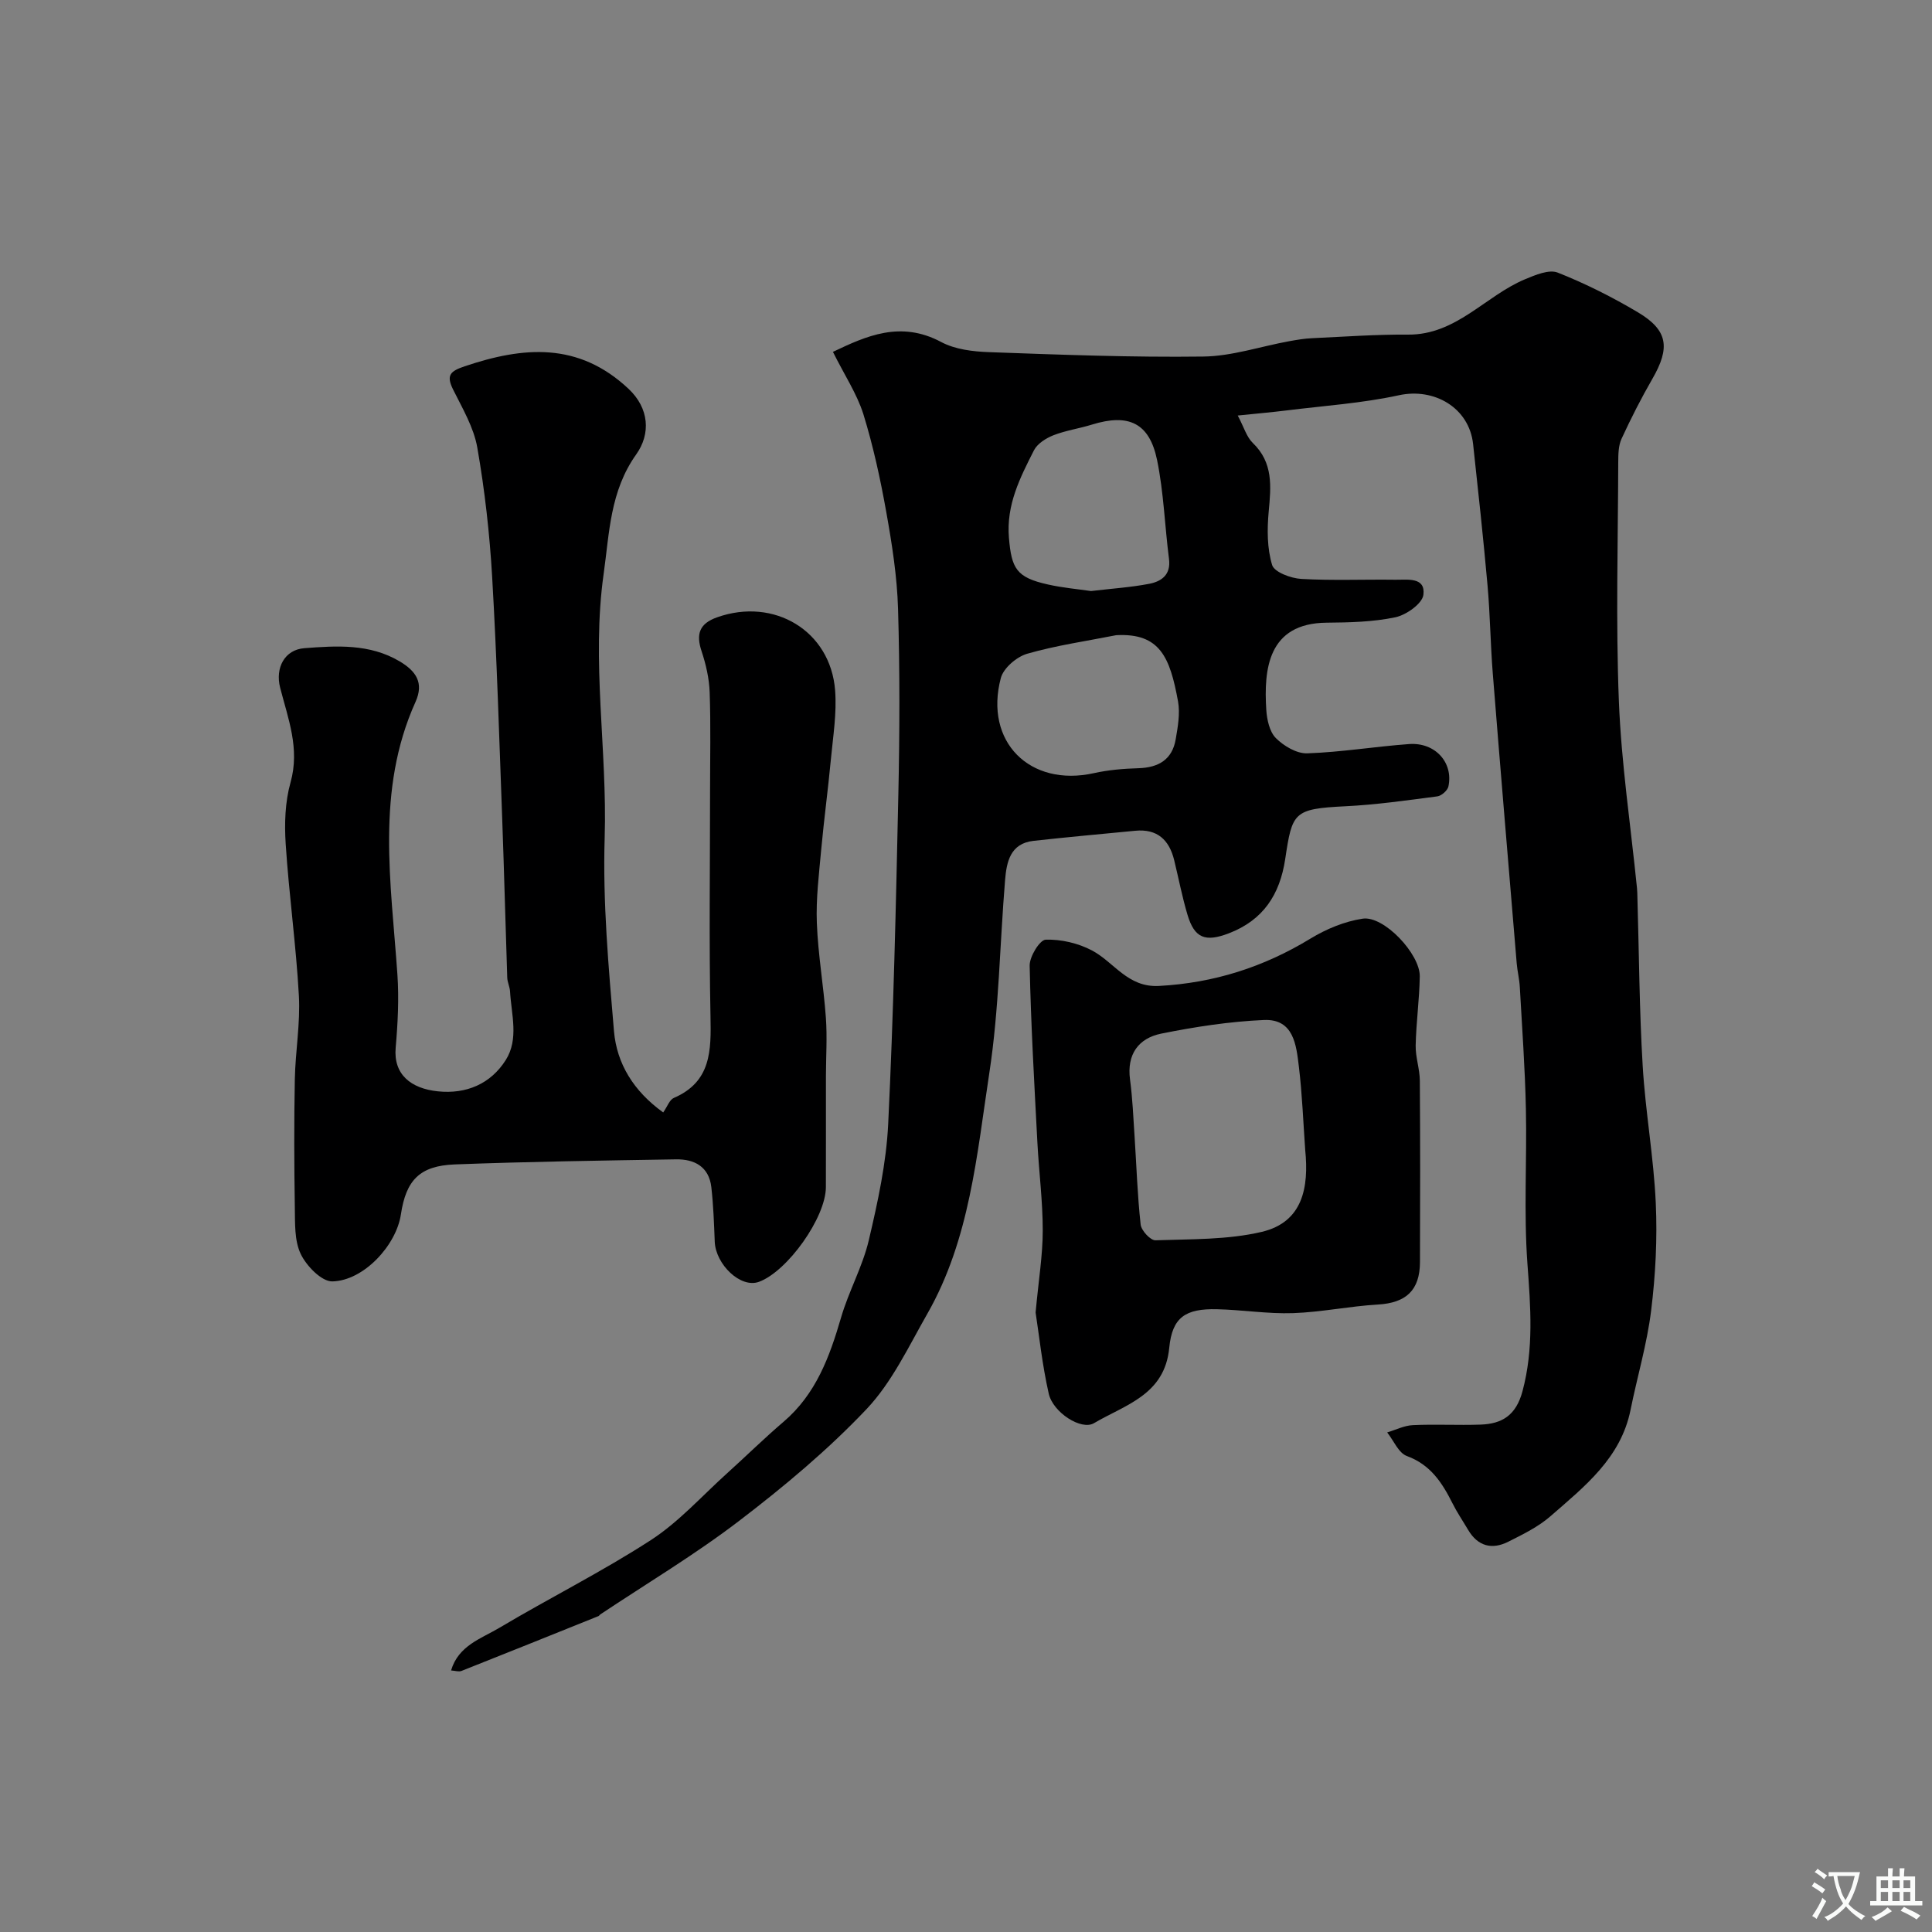
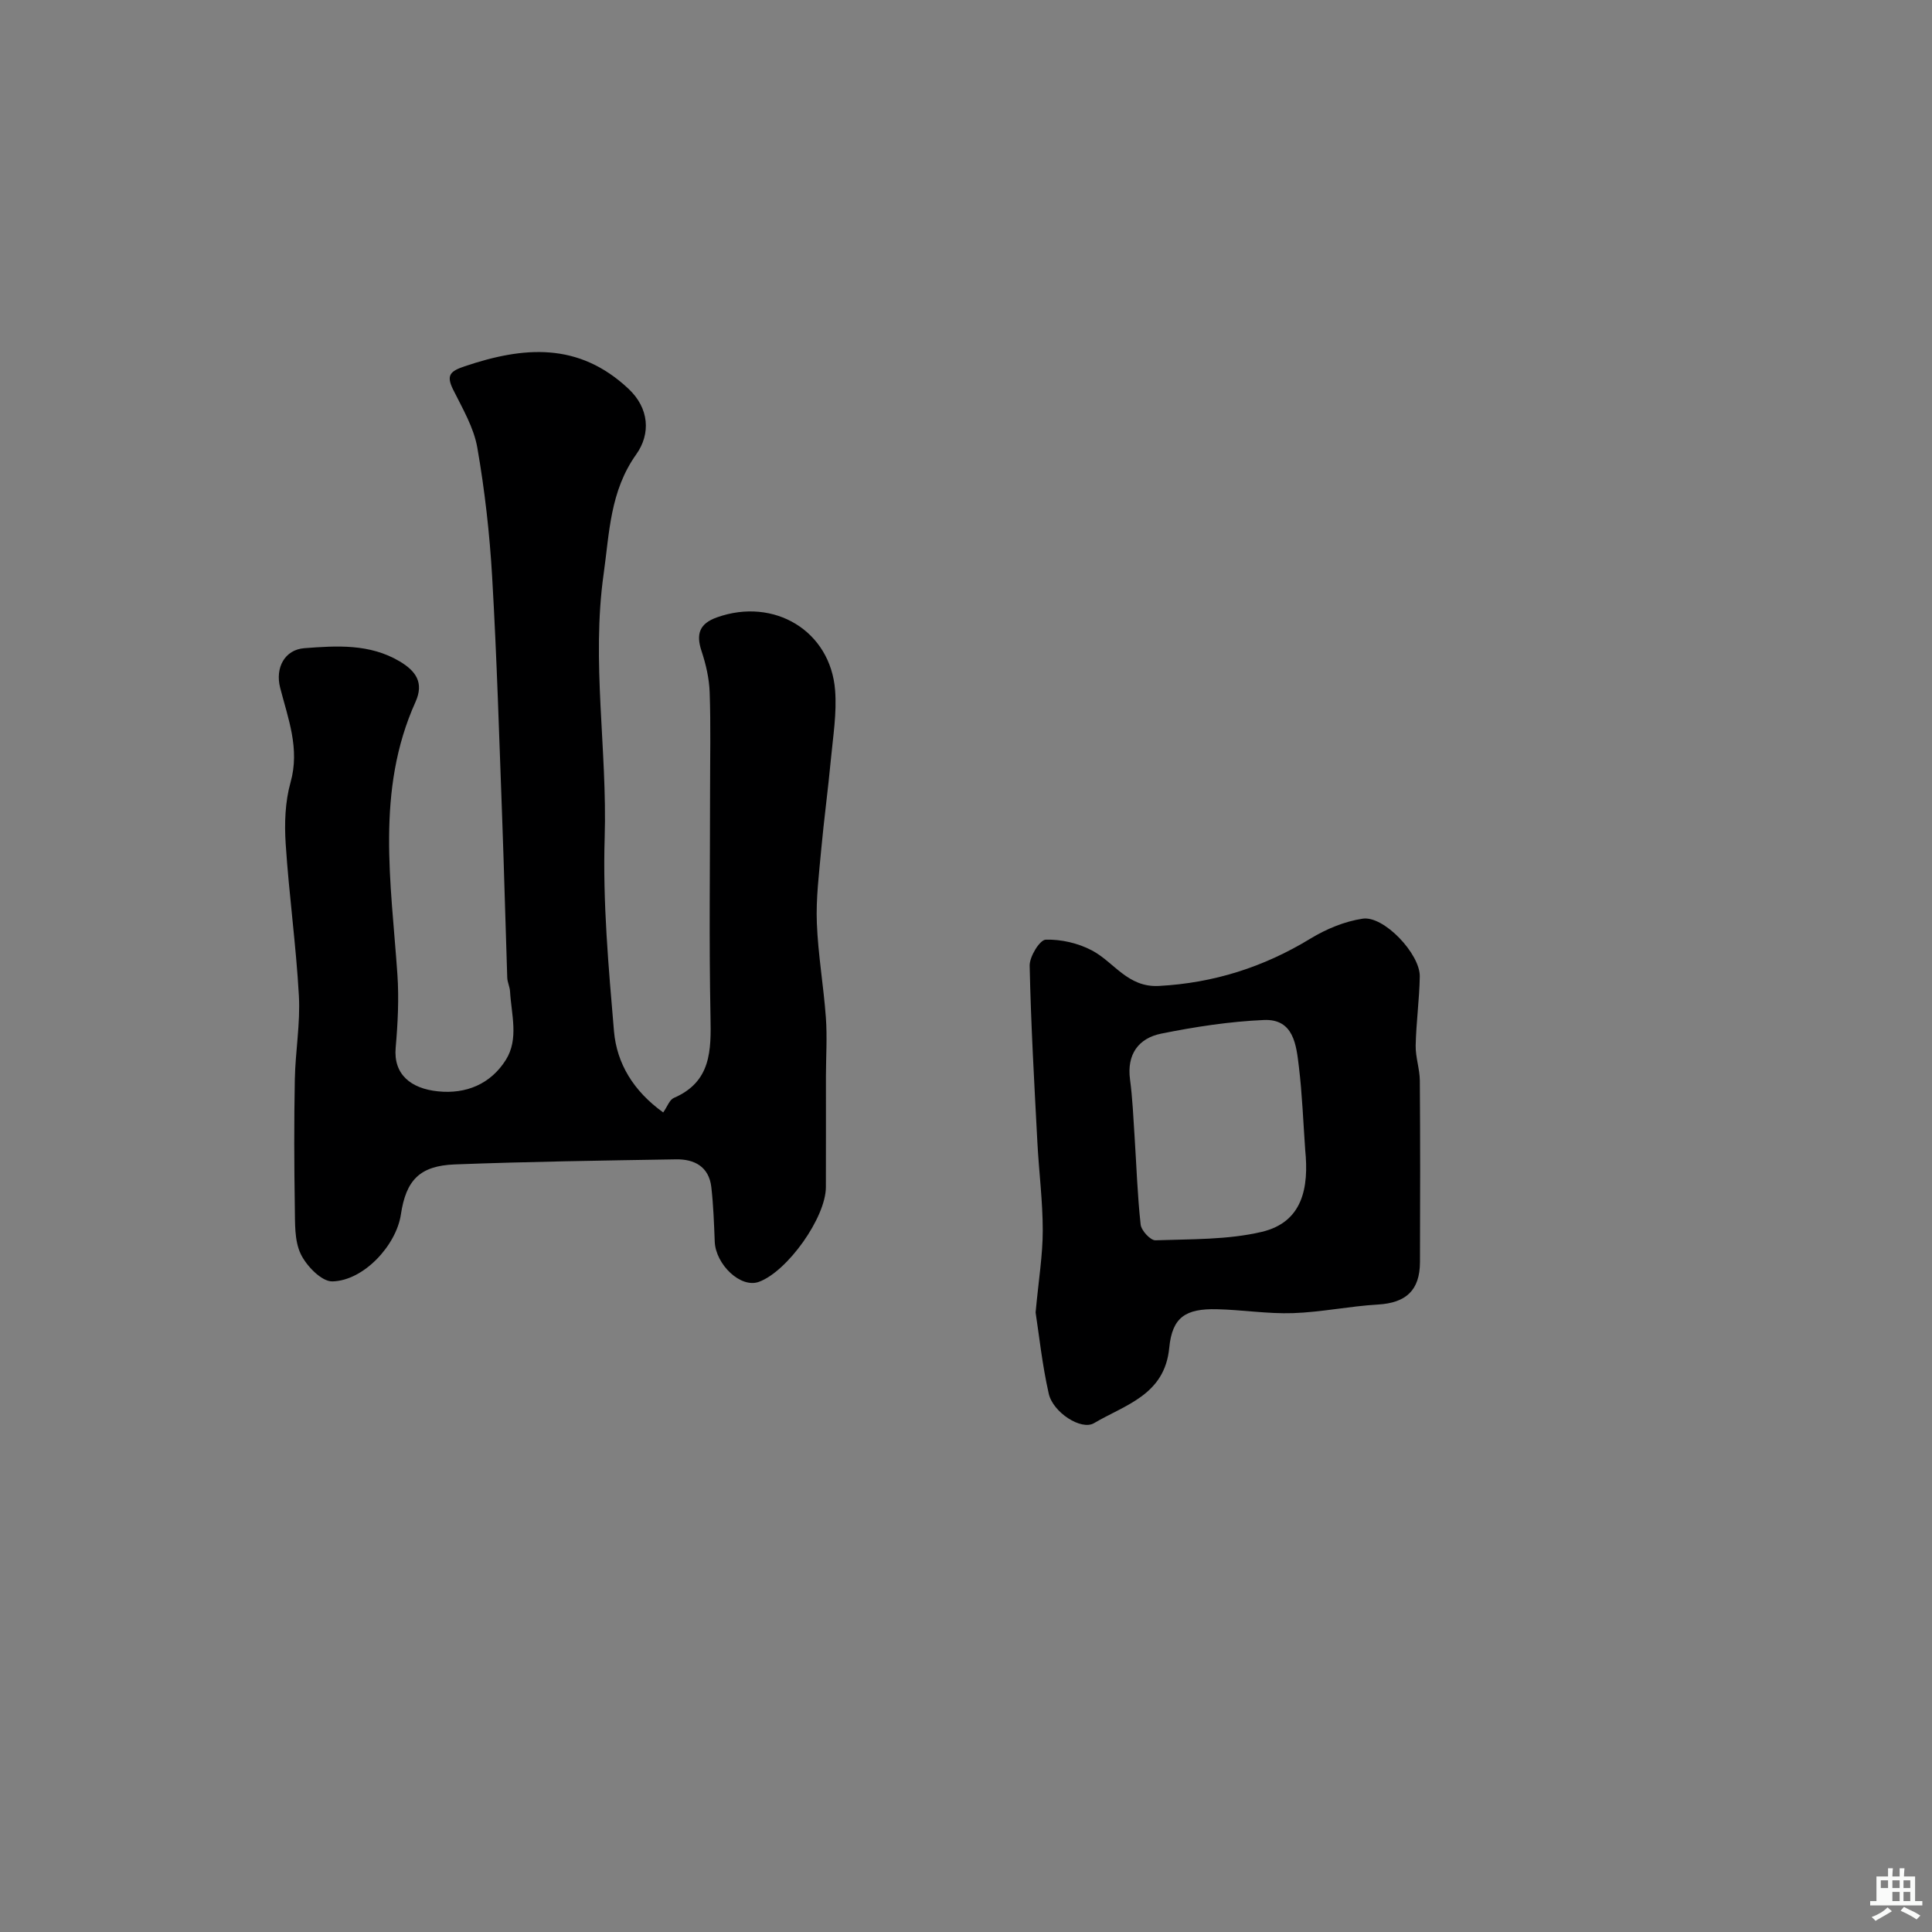
<svg xmlns="http://www.w3.org/2000/svg" enable-background="new 0 0 400 400" viewBox="0 0 400 400">
  <rect x="0" y="0" width="400" height="400" fill="#808080" stroke="none" />
  <g fill="#000001">
-     <path d="m172.45 72.85c6.88-3.28 14-6.53 22.41-2.04 2.88 1.54 6.59 1.98 9.95 2.1 14.76.53 29.54 1.1 44.3.91 5.92-.07 11.81-2.08 17.72-3.16 1.6-.29 3.21-.57 4.83-.64 6.61-.31 13.22-.79 19.82-.74 10.05.09 16.03-8.04 24.3-11.48 2.12-.88 4.93-2.07 6.73-1.36 5.73 2.27 11.31 5.07 16.62 8.23 6.22 3.71 6.69 7.32 2.99 13.74-2.33 4.04-4.45 8.21-6.4 12.44-.65 1.41-.67 3.2-.68 4.81-.05 16.5-.52 33.02.13 49.49.51 12.93 2.45 25.81 3.75 38.71.07.66.07 1.33.09 2 .34 11.6.4 23.22 1.09 34.8.56 9.49 2.28 18.92 2.71 28.41.34 7.4-.05 14.91-.96 22.27-.85 6.92-2.88 13.69-4.26 20.55-2.01 10-9.53 15.87-16.56 22.01-2.53 2.21-5.7 3.76-8.74 5.29-3.39 1.71-6.32.96-8.34-2.46-1.08-1.83-2.28-3.59-3.23-5.49-2.14-4.26-4.54-7.99-9.45-9.79-1.72-.63-2.73-3.2-4.07-4.88 1.77-.53 3.53-1.43 5.32-1.51 4.66-.22 9.33.05 13.99-.11 4.5-.15 7.37-1.94 8.7-6.89 2.37-8.82 1.68-17.48 1.03-26.39-.78-10.65-.09-21.39-.32-32.09-.18-8.42-.79-16.83-1.26-25.24-.09-1.63-.5-3.24-.64-4.87-1.67-19.99-3.36-39.98-4.95-59.97-.49-6.08-.55-12.2-1.09-18.28-.87-9.77-1.93-19.52-2.99-29.28-.82-7.52-8.03-11.7-15.35-10.11-7.64 1.66-15.53 2.18-23.31 3.15-3.05.38-6.12.64-10.07 1.05 1.29 2.42 1.83 4.44 3.12 5.68 4.27 4.11 3.77 9.01 3.29 14.21-.34 3.67-.34 7.6.71 11.06.45 1.48 3.9 2.76 6.05 2.88 6.48.37 12.99.08 19.49.17 2.48.03 6.25-.61 5.78 3.12-.23 1.83-3.54 4.17-5.8 4.65-4.62.97-9.48 1.08-14.24 1.12-12.2.11-13.01 9.72-12.49 18.03.13 2.03.67 4.55 1.99 5.87 1.64 1.64 4.32 3.23 6.5 3.15 7.04-.24 14.04-1.41 21.08-1.92 5.38-.39 9.19 3.81 8.14 8.77-.18.84-1.43 1.95-2.3 2.06-6.34.83-12.7 1.74-19.08 2.05-10.71.53-10.96 1.26-12.41 10.92-1.11 7.38-4.56 12.67-11.72 15.4-4.81 1.83-7.06 1.02-8.51-3.85-1.11-3.72-1.84-7.55-2.76-11.32-1.03-4.21-3.52-6.52-8.06-6.08-7.03.68-14.06 1.31-21.07 2.09-4.81.54-5.57 4.36-5.88 8.12-1.1 13.29-1.24 26.72-3.25 39.87-2.6 17-4.04 34.48-12.84 49.91-3.88 6.79-7.32 14.18-12.59 19.75-8 8.45-17.07 16.02-26.34 23.11-9.18 7.02-19.16 12.98-28.79 19.4-.14.09-.22.28-.36.34-9.45 3.8-18.9 7.61-28.38 11.36-.56.22-1.3-.05-2.15-.1 1.52-5.17 6.26-6.6 10.02-8.84 10.37-6.17 21.21-11.59 31.33-18.14 5.8-3.76 10.57-9.13 15.76-13.81 3.93-3.54 7.7-7.26 11.72-10.69 6.71-5.73 9.54-13.44 11.91-21.58 1.58-5.44 4.46-10.54 5.75-16.03 1.86-7.91 3.62-15.99 4.01-24.06 1.1-22.68 1.61-45.38 2.1-68.08.28-12.86.32-25.75-.06-38.6-.2-6.68-1.25-13.37-2.43-19.97-1.22-6.85-2.71-13.7-4.76-20.34-1.34-4.21-3.89-8.03-6.29-12.86zm53.43 49.52c4.27-.51 8.21-.76 12.06-1.5 2.52-.49 4.51-1.86 4.09-5.14-.88-6.83-1.09-13.77-2.47-20.49-1.59-7.7-5.91-9.68-13.49-7.33-2.64.82-5.43 1.21-7.98 2.21-1.54.61-3.33 1.74-4.03 3.13-2.87 5.66-5.75 11.28-5.17 18.11.54 6.35 1.53 8.2 8.07 9.65 3.01.68 6.11.95 8.92 1.36zm5.21 9.14c-6.16 1.22-12.41 2.11-18.42 3.84-2.18.63-4.91 2.96-5.46 5.03-3.49 13.2 6.02 22.64 19.28 19.69 3.01-.67 6.15-.93 9.24-1.02 4.16-.13 6.98-1.81 7.69-6.01.44-2.57.93-5.32.48-7.82-1.66-9.07-3.7-14.21-12.81-13.71z" />
    <path d="m137.31 230.32c.87-1.24 1.31-2.62 2.19-3 7.77-3.35 7.74-9.83 7.6-16.89-.31-15.49-.09-30.99-.09-46.49 0-6.87.16-13.74-.08-20.59-.1-2.87-.77-5.8-1.68-8.54-1.18-3.55-.45-5.7 3.21-7 11.8-4.19 23.48 2.79 24.44 15.11.37 4.73-.43 9.57-.88 14.35-.58 6.19-1.42 12.36-1.99 18.56-.46 5.09-1.11 10.21-.91 15.29.25 6.54 1.4 13.05 1.87 19.59.29 4.01.02 8.05.01 12.08-.01 7.67.02 15.33-.01 23-.02 6.29-7.93 17.4-13.83 19.59-3.84 1.43-8.99-3.63-9.18-8.29-.15-3.78-.28-7.57-.71-11.32-.49-4.22-3.5-5.81-7.32-5.74-15.27.25-30.54.47-45.79 1.05-7.29.28-10.1 3.28-11.16 10.36-.96 6.4-7.7 13.72-14.19 13.86-2.22.05-5.37-3.2-6.55-5.68-1.33-2.79-1.16-6.4-1.22-9.66-.14-8.83-.17-17.67 0-26.49.11-5.78 1.16-11.58.84-17.32-.58-10.49-2.05-20.92-2.73-31.41-.28-4.23-.13-8.71 1-12.74 1.97-7-.5-13.18-2.15-19.62-1.06-4.14.95-7.87 5.01-8.18 6.69-.51 13.51-.96 19.72 2.72 3.39 2.01 5.09 4.43 3.29 8.42-8.27 18.35-5.04 37.44-3.74 56.44.34 5.01.08 10.11-.36 15.13-.49 5.52 3.12 8.46 8.74 9.04 5.85.61 10.91-1.52 14.05-6.48 2.75-4.35 1.16-9.42.89-14.19-.05-.97-.55-1.91-.58-2.87-.37-10.93-.64-21.87-1.04-32.8-.62-16.7-1.11-33.41-2.08-50.09-.52-8.99-1.53-17.99-3.08-26.85-.73-4.18-3.08-8.13-5.01-12.02-1.48-2.98-.58-3.81 2.39-4.81 12.16-4.1 23.56-5.08 33.93 4.66 4.28 4.02 4.63 9.31 1.59 13.58-5.43 7.63-5.54 16.22-6.74 24.73-2.57 18.21.77 36.41.21 54.64-.41 13.33.8 26.76 1.93 40.08.59 6.67 4.03 12.36 10.19 16.79z" />
    <path d="m214.41 271.74c.63-6.81 1.48-11.89 1.48-16.97 0-6.08-.79-12.16-1.11-18.24-.64-12.2-1.34-24.4-1.6-36.6-.04-1.87 2.1-5.35 3.32-5.38 3.18-.1 6.72.72 9.56 2.22 4.61 2.43 7.4 7.7 13.87 7.36 11.38-.61 21.7-3.9 31.4-9.81 3.25-1.98 7.06-3.56 10.8-4.12 4.38-.66 11.9 7.31 11.82 11.97-.08 4.76-.75 9.51-.85 14.28-.05 2.42.84 4.85.86 7.28.09 12.52.08 25.04.03 37.56-.02 5.89-2.92 8.46-8.7 8.8-5.88.34-11.71 1.58-17.58 1.78-5.24.18-10.51-.69-15.77-.81-6.49-.15-9.25 1.66-9.86 7.99-.94 9.79-9.14 11.79-15.58 15.6-2.63 1.56-8.49-2.21-9.37-6.11-1.37-6.05-2.01-12.24-2.72-16.8zm55.82-33.65c-.41-5.75-.62-11.52-1.31-17.24-.54-4.48-1.06-9.93-7.24-9.67-7.12.31-14.26 1.41-21.26 2.82-4.69.95-7.16 4.27-6.46 9.5.52 3.89.68 7.83.94 11.76.4 6.1.59 12.21 1.26 18.28.14 1.24 2.04 3.29 3.07 3.25 7.35-.26 14.9-.08 21.98-1.74 8.54-2.01 9.8-9.21 9.02-16.96z" />
  </g>
-   <path d="m377.9 391.2c-.2.3-.4.5-.6.8-.7-.6-1.4-1-2.2-1.5.2-.3.4-.5.5-.8.6.4 1.4.8 2.3 1.5zm-1.8 6.1c-.2-.2-.5-.4-.9-.6.4-.6.8-1.2 1.2-1.9s.7-1.3.9-1.9c.3.3.5.5.8.7-.7 1.3-1.4 2.6-2 3.7zm2.2-9c-.3.3-.5.5-.6.8-.6-.6-1.3-1.1-2-1.5.3-.3.5-.5.6-.7.6.5 1.3.9 2 1.4zm.3.2v-.9h2 4.5c-.3 1.3-.6 2.5-1 3.6s-.9 2.1-1.4 3c.4.5 1 1 1.6 1.4s1.2.8 1.9 1.1c-.3.2-.5.4-.8.8-.4-.3-1-.7-1.6-1.2s-1.2-1.1-1.6-1.6c-.5.6-1.1 1.1-1.7 1.6s-1.4.9-2.1 1.4c-.1-.3-.3-.5-.7-.8.6-.2 1.2-.5 1.9-1s1.4-1.1 2-1.8c-.5-.8-.9-1.6-1.2-2.5s-.6-2-.8-3.2c-.4.1-.7.1-1 .1zm2.5 2.7c.2 1 .7 1.7 1 2.2.3-.5.6-1.1 1-2s.6-1.9.9-3h-3.2-.4c.1.9.3 1.8.7 2.8z" fill="#fafbfa" />
-   <path d="m396.5 388.5v1.5 3.6h1.5v.9c-.4 0-1 0-1.7 0h-7.9c-.5 0-.9 0-1.2 0v-.9h1.3v-3.5c0-.7 0-1.2 0-1.6h2.4c0-.8 0-1.4 0-1.7h1c0 .3-.1.8-.1 1.7h1.5c0-.8 0-1.4 0-1.7h1c0 .3-.1.9-.1 1.7zm-8.2 9.2c-.2-.3-.5-.5-.8-.8.8-.3 1.4-.6 1.9-.9s1-.7 1.4-1.1c.3.3.6.5.9.8-1.6 1-2.8 1.6-3.4 2zm2.6-6.8v-1.6h-1.5v1.6zm0 2.7v-1.9h-1.5v1.9zm2.4-2.7v-1.6h-1.5v1.6zm0 2.7v-1.9h-1.5v1.9zm.2 2 .7-.8c.4.2.9.5 1.6.8s1.3.7 1.8 1c-.3.3-.5.5-.8.8-.4-.3-1.5-1-3.3-1.8zm2-4.7v-1.6h-1.4v1.6zm0 2.7v-1.9h-1.4v1.9z" fill="#fafbfa" />
+   <path d="m396.5 388.5v1.5 3.6h1.5v.9c-.4 0-1 0-1.7 0h-7.9c-.5 0-.9 0-1.2 0v-.9h1.3v-3.5c0-.7 0-1.2 0-1.6h2.4c0-.8 0-1.4 0-1.7h1c0 .3-.1.8-.1 1.7h1.5c0-.8 0-1.4 0-1.7h1c0 .3-.1.9-.1 1.7zm-8.2 9.2c-.2-.3-.5-.5-.8-.8.8-.3 1.4-.6 1.9-.9s1-.7 1.4-1.1c.3.3.6.5.9.8-1.6 1-2.8 1.6-3.4 2zm2.6-6.8v-1.6h-1.5v1.6zm0 2.7v-1.9v1.9zm2.4-2.7v-1.6h-1.5v1.6zm0 2.7v-1.9h-1.5v1.9zm.2 2 .7-.8c.4.2.9.5 1.6.8s1.3.7 1.8 1c-.3.3-.5.5-.8.8-.4-.3-1.5-1-3.3-1.8zm2-4.7v-1.6h-1.4v1.6zm0 2.7v-1.9h-1.4v1.9z" fill="#fafbfa" />
</svg>